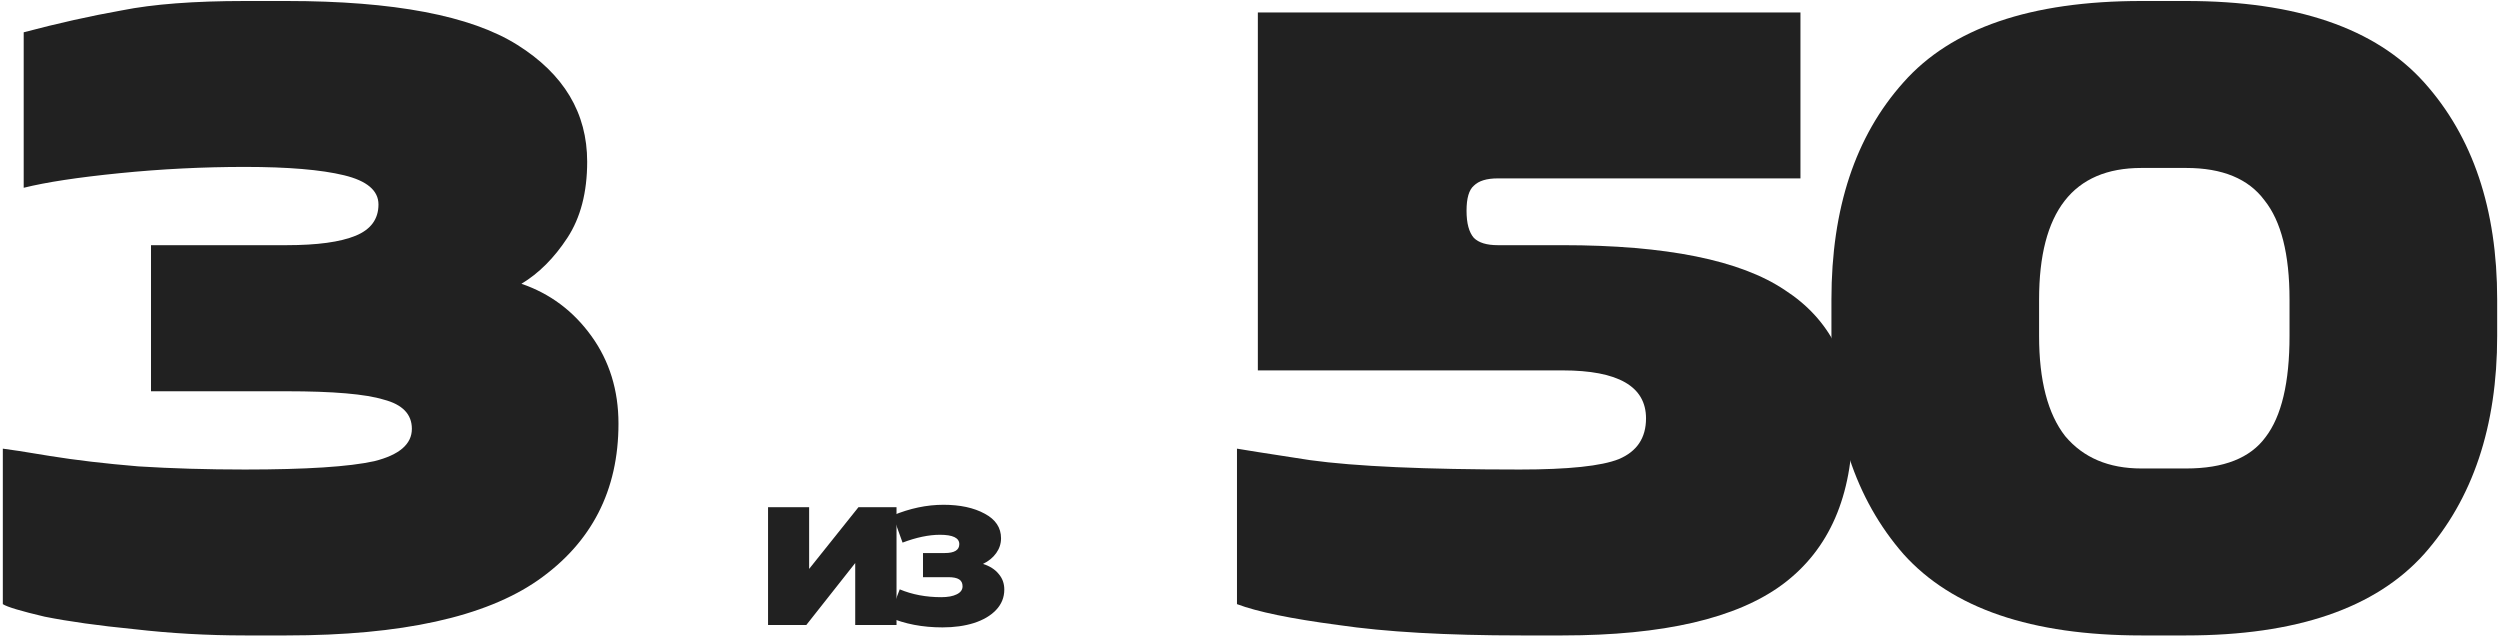
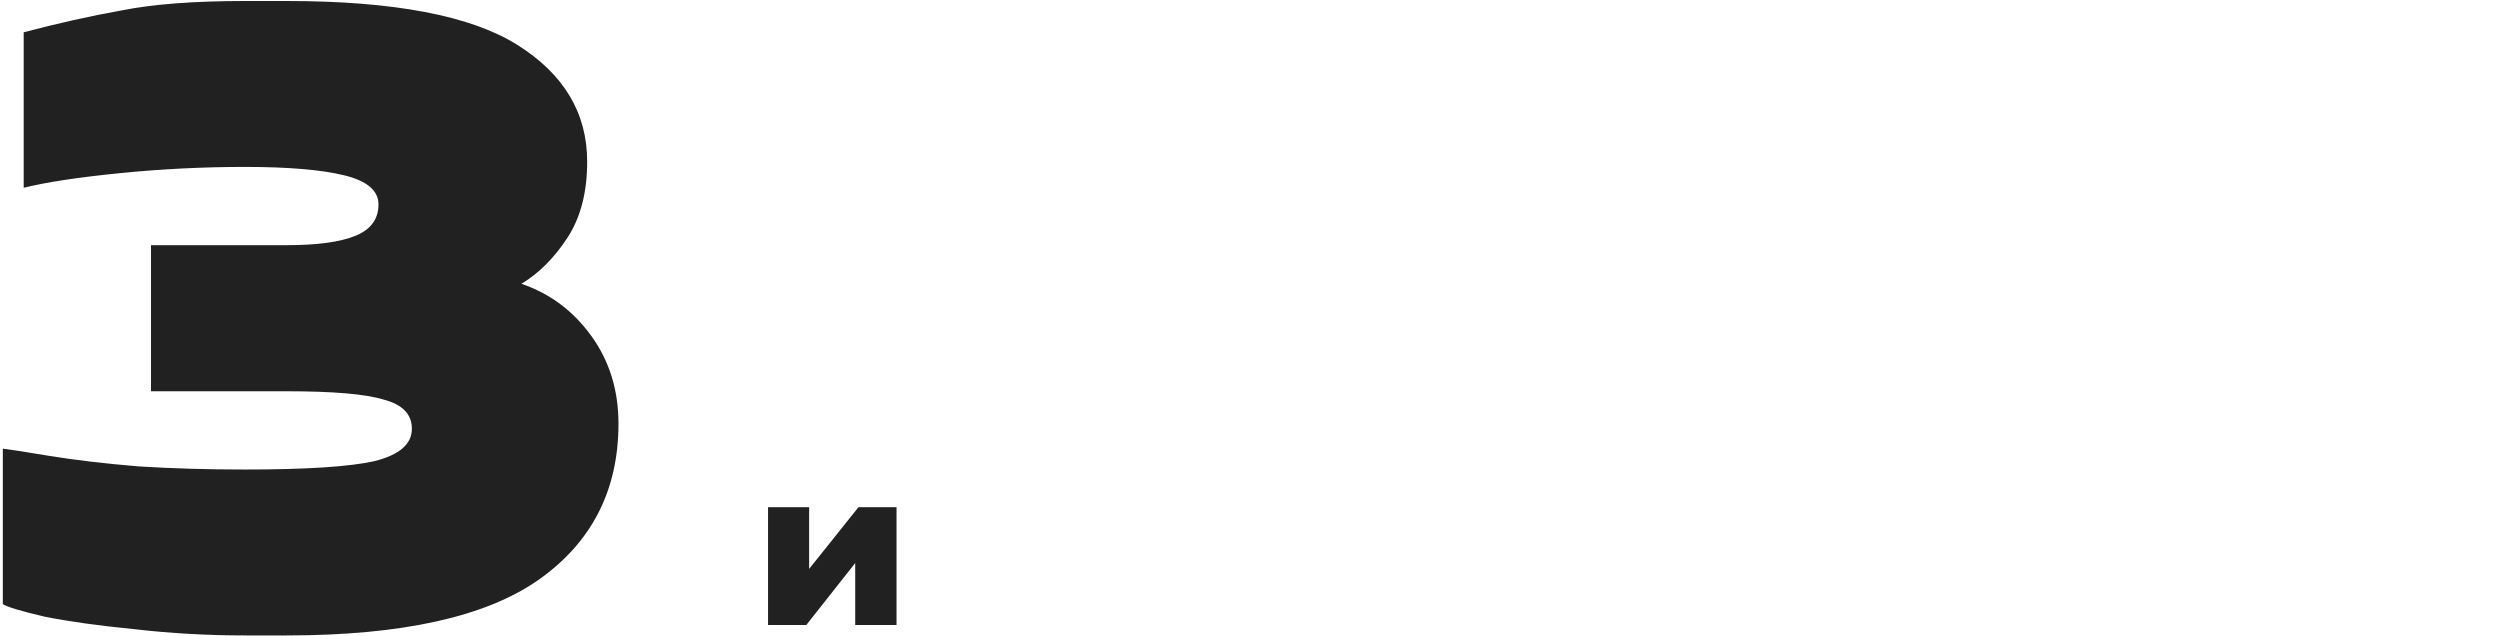
<svg xmlns="http://www.w3.org/2000/svg" width="460" height="117" viewBox="0 0 460 117" fill="none">
  <path d="M45.063 116.92C38.151 116.92 31.367 116.536 24.712 115.768C18.183 115.128 12.68 114.36 8.2 113.464C3.848 112.44 1.288 111.672 0.52 111.16V82.552C1.672 82.68 4.552 83.128 9.16 83.896C13.896 84.664 19.335 85.304 25.48 85.816C31.623 86.2 38.151 86.392 45.063 86.392C56.328 86.392 64.263 85.88 68.871 84.856C73.48 83.704 75.784 81.72 75.784 78.904C75.784 76.216 74.055 74.424 70.6 73.528C67.272 72.504 61.319 71.992 52.743 71.992H27.784V45.112H52.743C58.376 45.112 62.599 44.536 65.415 43.384C68.231 42.232 69.639 40.312 69.639 37.624C69.639 35.064 67.528 33.272 63.303 32.248C59.08 31.224 52.999 30.712 45.063 30.712C37.383 30.712 29.703 31.096 22.023 31.864C14.344 32.632 8.456 33.528 4.36 34.552V5.944C10.632 4.28 16.648 2.936 22.407 1.912C28.168 0.76 35.719 0.184 45.063 0.184H52.743C72.456 0.184 86.6 2.872 95.175 8.248C103.752 13.624 108.04 20.792 108.04 29.752C108.04 35.384 106.824 40.056 104.392 43.768C101.96 47.48 99.144 50.296 95.944 52.216C101.192 54.008 105.48 57.208 108.808 61.816C112.136 66.424 113.8 71.8 113.8 77.944C113.8 90.232 108.872 99.832 99.016 106.744C89.287 113.528 73.864 116.92 52.743 116.92H45.063Z" fill="#212121" />
  <path d="M141.32 93.32H148.88V104.68L157.96 93.32H164.96V115H157.36V103.6L148.36 115H141.32V93.32Z" fill="#212121" />
-   <path d="M180.871 103.76C182.125 104.16 183.085 104.773 183.751 105.6C184.445 106.4 184.791 107.36 184.791 108.48C184.791 109.92 184.285 111.173 183.271 112.24C182.285 113.28 180.925 114.08 179.191 114.64C177.485 115.173 175.565 115.44 173.431 115.44C169.751 115.44 166.471 114.813 163.591 113.56L165.551 108.44C167.845 109.4 170.391 109.88 173.191 109.88C174.391 109.88 175.338 109.707 176.031 109.36C176.751 109.013 177.111 108.52 177.111 107.88C177.111 107.293 176.898 106.867 176.471 106.6C176.045 106.333 175.391 106.2 174.511 106.2H169.831V101.76H173.831C175.618 101.76 176.511 101.213 176.511 100.12C176.511 98.973 175.325 98.4 172.951 98.4C170.898 98.4 168.605 98.88 166.071 99.84L164.271 94.84C167.418 93.533 170.525 92.88 173.591 92.88C176.658 92.88 179.191 93.427 181.191 94.52C183.191 95.587 184.191 97.093 184.191 99.04C184.191 100.027 183.898 100.933 183.311 101.76C182.725 102.587 181.911 103.253 180.871 103.76Z" fill="#212121" />
-   <path d="M287.508 45.112C306.58 45.112 320.212 47.864 328.404 53.368C336.724 58.744 340.884 66.936 340.884 77.944C340.884 91.256 336.596 101.112 328.02 107.512C319.572 113.784 306.068 116.92 287.508 116.92H279.828C266.132 116.92 254.932 116.28 246.228 115C237.524 113.848 231.316 112.568 227.604 111.16V82.552C228.244 82.68 232.724 83.384 241.044 84.664C249.364 85.816 262.228 86.392 279.636 86.392C288.596 86.392 294.676 85.752 297.876 84.472C301.204 83.064 302.868 80.568 302.868 76.984C302.868 71.096 297.748 68.152 287.508 68.152H231.444V2.296H331.284V32.824H275.604C273.556 32.824 272.084 33.272 271.188 34.168C270.292 34.936 269.844 36.472 269.844 38.776C269.844 41.08 270.292 42.744 271.188 43.768C272.084 44.664 273.556 45.112 275.604 45.112H287.508Z" fill="#212121" />
-   <path d="M394.008 116.92C373.784 116.92 359.192 111.928 350.232 101.944C341.4 91.832 336.984 78.456 336.984 61.816V55.096C336.984 38.328 341.4 25.016 350.232 15.16C359.064 5.176 373.656 0.184 394.008 0.184H402.264C422.488 0.184 437.08 5.176 446.04 15.16C455 25.144 459.48 38.456 459.48 55.096V61.816C459.48 78.456 455 91.832 446.04 101.944C437.08 111.928 422.488 116.92 402.264 116.92H394.008ZM402.264 86.2C409.176 86.2 414.04 84.28 416.856 80.44C419.8 76.6 421.272 70.392 421.272 61.816V55.096C421.272 46.776 419.736 40.696 416.664 36.856C413.72 32.888 408.92 30.904 402.264 30.904H394.008C381.464 30.904 375.192 38.968 375.192 55.096V61.816C375.192 70.008 376.792 76.152 379.992 80.248C383.32 84.216 387.992 86.2 394.008 86.2H402.264Z" fill="#212121" />
</svg>